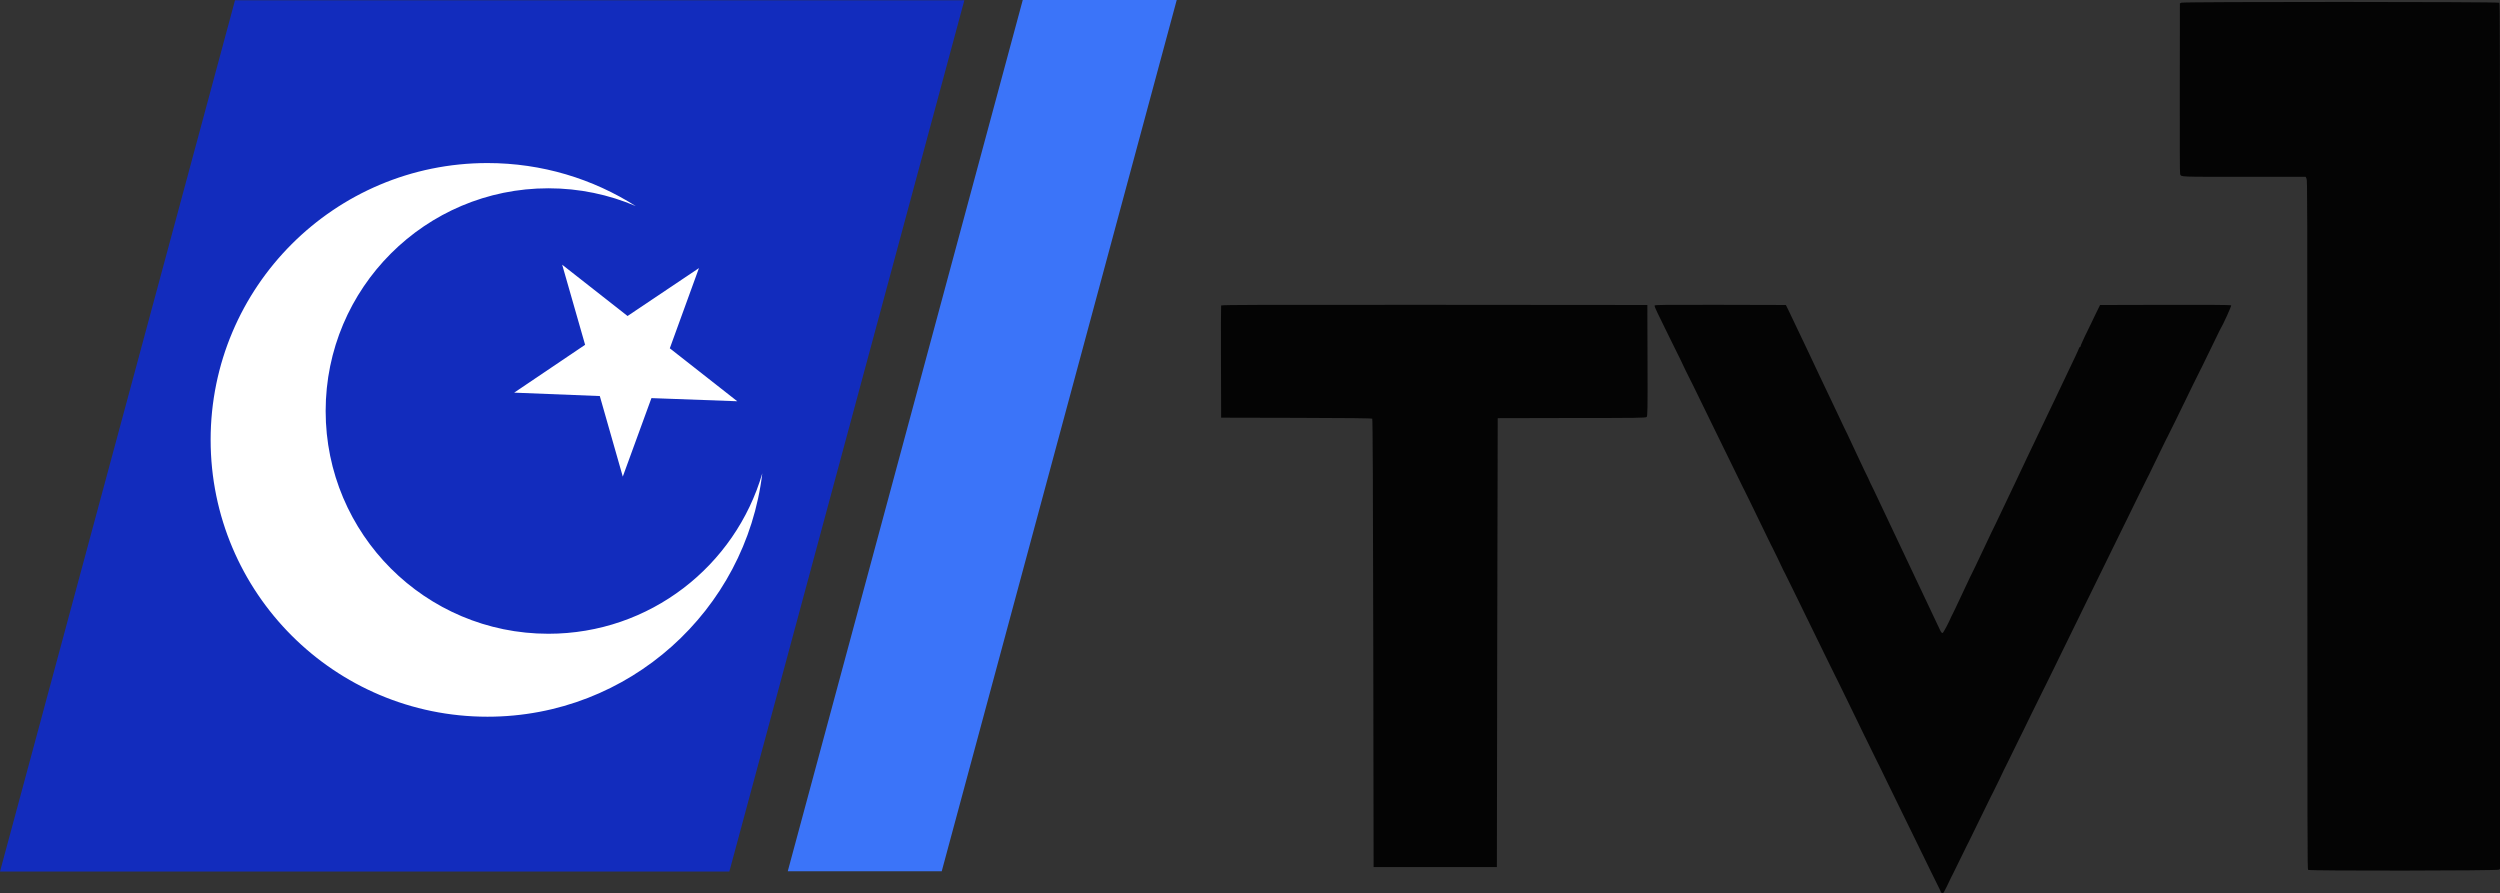
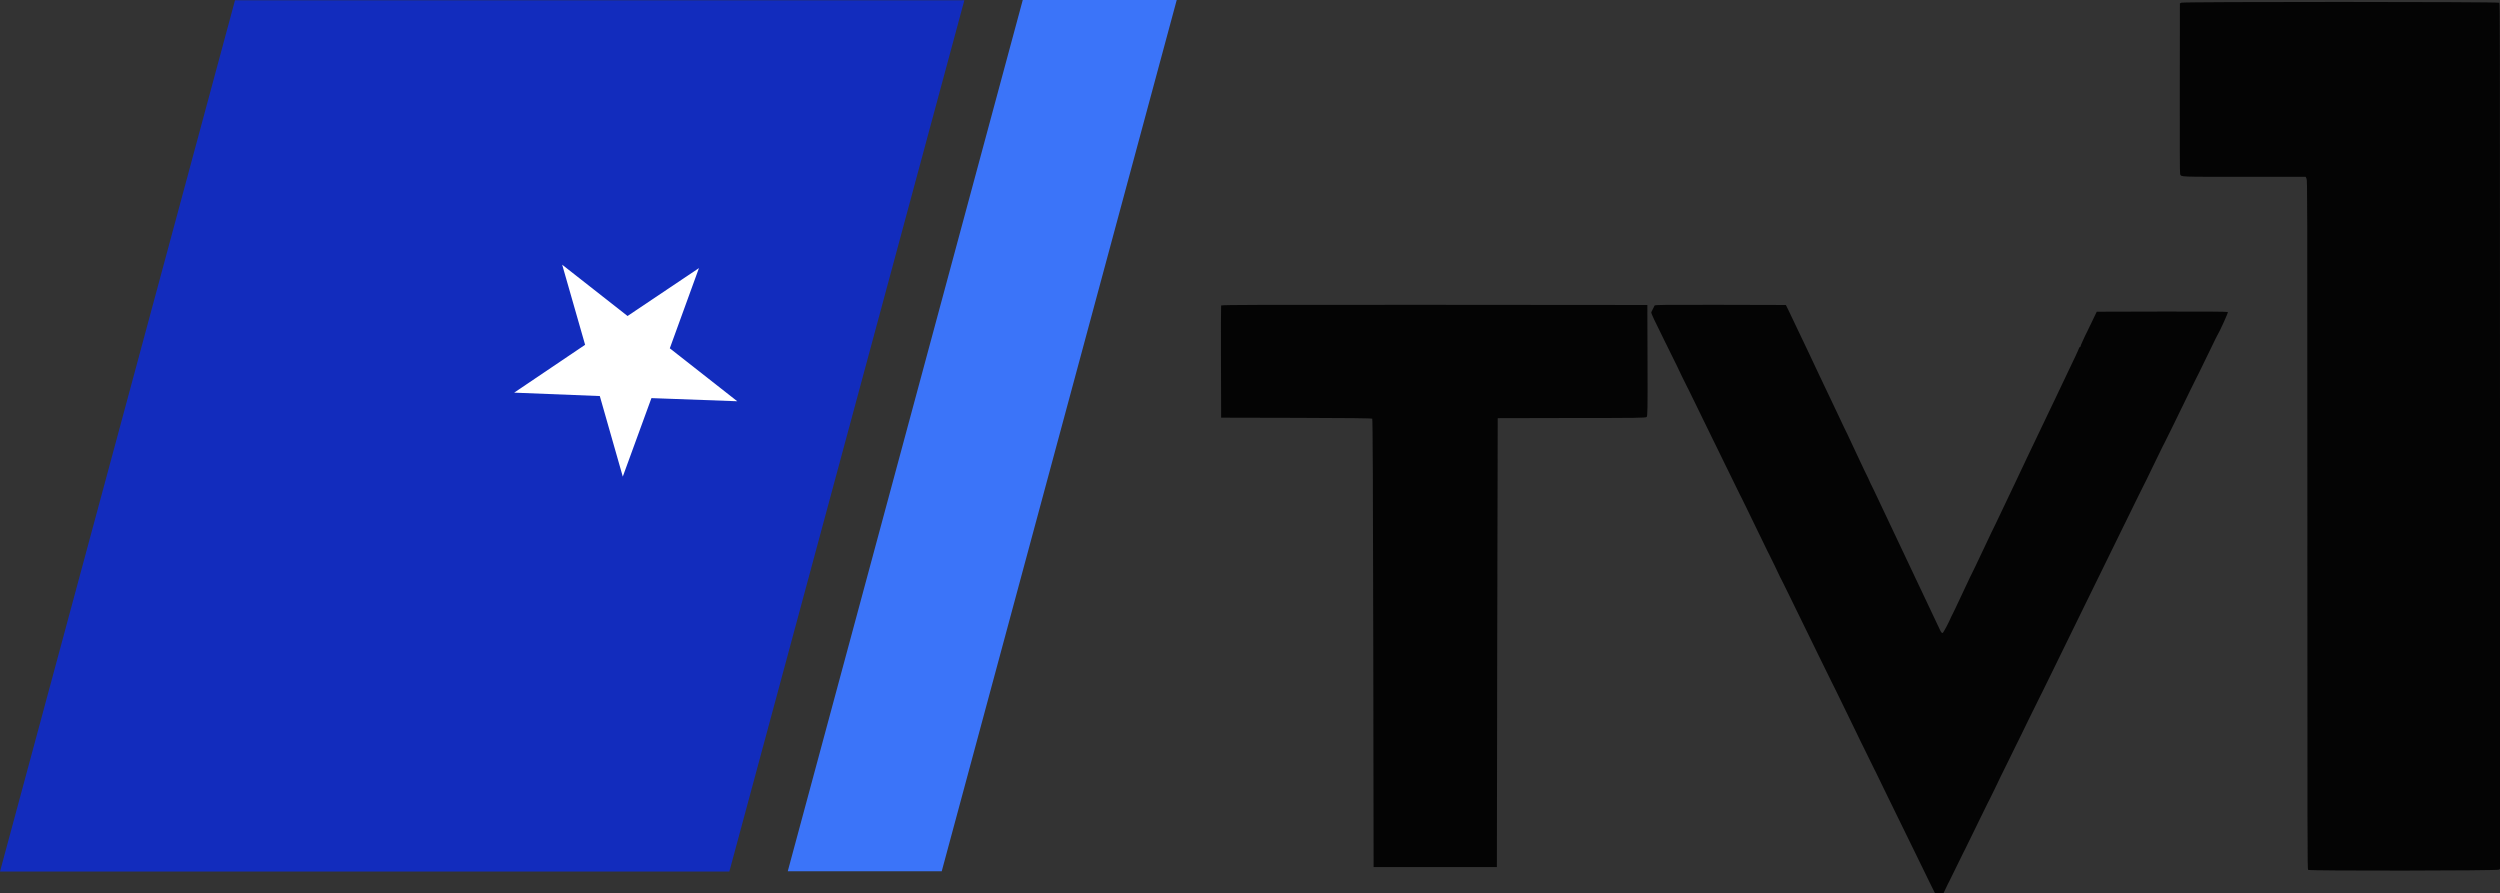
<svg xmlns="http://www.w3.org/2000/svg" version="1.1" width="359.077" height="128.266" viewBox="0,0,359.077,128.266">
  <rect x="0" y="0" width="359.077" height="128.266" fill="#333333" stroke="none" />
  <g transform="translate(-60.462,-115.867)">
    <g stroke-miterlimit="10">
      <path d="M60.462,241.05l33.754,-125.141h104.755l-33.754,125.141z" fill="#122cbd" fill-rule="nonzero" stroke="#000000" stroke-width="0" stroke-linecap="butt" />
      <path d="M173.608,241.008l33.754,-125.141h22.115l-33.754,125.141z" fill="#3b74f9" fill-rule="nonzero" stroke="#000000" stroke-width="0" stroke-linecap="butt" />
-       <path d="M90.715,179.048c0,-21.959 17.802,-39.761 39.761,-39.761c7.836,0 15.142,2.267 21.299,6.18c-3.853,-1.645 -8.094,-2.555 -12.548,-2.555c-17.668,0 -31.991,14.323 -31.991,31.991c0,17.668 14.323,31.991 31.991,31.991c14.563,0 26.854,-9.731 30.724,-23.046c-2.37,19.696 -19.139,34.961 -39.474,34.961c-21.959,0 -39.761,-17.802 -39.761,-39.761z" fill="#ffffff" fill-rule="nonzero" stroke="#000000" stroke-width="0" stroke-linecap="butt" />
      <path d="M141.208,153.887l9.39,7.368l10.255,-6.882l-4.186,11.522l9.69,7.604l-12.329,-0.451l-4.114,11.275l-3.3,-11.571l-12.3,-0.488l10.188,-6.874z" fill="#ffffff" fill-rule="nonzero" stroke="#000000" stroke-width="0" stroke-linecap="round" />
      <path d="M373.779,116.254c0.297,-0.149 45.478,-0.141 45.657,0.008c0.095,0.079 0.103,4.5 0.103,62.241v62.156l-0.131,0.118c-0.174,0.157 -27.245,0.19 -27.434,0.033c-0.095,-0.079 -0.103,-3.615 -0.104,-49.552c-0.001,-48.727 -0.003,-49.471 -0.121,-49.731l-0.12,-0.264h-8.741c-9.658,0 -9.084,0.023 -9.294,-0.369c-0.044,-0.082 -0.059,-3.996 -0.049,-12.326l0.016,-12.205l0.218,-0.109" fill="#040404" fill-rule="evenodd" stroke="none" stroke-width="1" stroke-linecap="butt" />
-       <path d="M235.853,159.744c0.036,-0.095 6.213,-0.114 30.632,-0.095l30.587,0.024l0.024,7.966c0.022,7.148 0.009,7.982 -0.126,8.116c-0.135,0.135 -1.225,0.15 -10.758,0.15c-5.835,0 -10.619,0.011 -10.632,0.024c-0.013,0.013 -0.045,14.526 -0.071,32.25l-0.048,32.227h-8.854h-8.854l-0.048,-32.15c-0.033,-22.182 -0.079,-32.181 -0.147,-32.25c-0.068,-0.068 -3.544,-0.107 -10.901,-0.124l-10.801,-0.024l-0.024,-7.997c-0.014,-4.399 -0.004,-8.051 0.021,-8.116M298.114,159.749c0.039,-0.102 1.77,-0.12 9.452,-0.1l9.404,0.024l0.443,0.904c0.412,0.841 0.773,1.598 1.86,3.903c0.234,0.498 0.613,1.29 0.84,1.761c0.227,0.471 0.551,1.157 0.718,1.523c0.168,0.367 0.561,1.202 0.873,1.857c0.775,1.623 1.312,2.752 1.766,3.713c0.21,0.445 0.668,1.409 1.017,2.142c0.349,0.733 0.722,1.525 0.829,1.761c0.107,0.236 0.233,0.493 0.28,0.571c0.046,0.079 0.125,0.238 0.175,0.354c0.123,0.285 0.627,1.359 1.285,2.741c1.004,2.106 1.087,2.284 1.188,2.523c0.055,0.131 0.14,0.303 0.188,0.381c0.083,0.136 0.59,1.222 0.711,1.523c0.031,0.079 0.097,0.207 0.145,0.286c0.048,0.079 0.216,0.421 0.373,0.762c0.586,1.27 1.874,3.991 3.446,7.283c0.758,1.587 1.603,3.375 2.587,5.474c0.258,0.55 0.655,1.385 0.881,1.856c0.709,1.472 1.99,4.183 2.525,5.342c0.159,0.344 0.27,0.475 0.378,0.447c0.12,-0.031 0.922,-1.544 1.278,-2.409c0.032,-0.079 0.099,-0.207 0.149,-0.286c0.05,-0.079 0.238,-0.464 0.418,-0.857c0.18,-0.393 0.574,-1.228 0.875,-1.857c0.629,-1.316 1.156,-2.437 1.287,-2.74c0.05,-0.116 0.131,-0.275 0.179,-0.354c0.048,-0.079 0.279,-0.55 0.513,-1.047c0.856,-1.818 1.425,-3.018 1.834,-3.868c0.23,-0.478 0.462,-0.971 0.515,-1.095c0.053,-0.124 0.135,-0.29 0.181,-0.368c0.046,-0.079 0.236,-0.464 0.421,-0.857c0.886,-1.878 2.158,-4.551 2.876,-6.045c0.226,-0.471 0.56,-1.178 0.742,-1.571c0.182,-0.393 0.596,-1.271 0.921,-1.951c0.916,-1.92 1.34,-2.806 3.048,-6.379c0.325,-0.681 0.797,-1.666 1.048,-2.19c0.251,-0.524 0.658,-1.381 0.904,-1.904c0.452,-0.961 1.148,-2.424 1.903,-3.998c0.226,-0.471 0.439,-0.953 0.474,-1.071c0.035,-0.118 0.103,-0.214 0.151,-0.214c0.049,0 0.089,-0.044 0.089,-0.099c0,-0.054 0.131,-0.378 0.29,-0.72c0.16,-0.342 0.331,-0.714 0.381,-0.829c0.05,-0.114 0.129,-0.273 0.177,-0.351c0.047,-0.079 0.293,-0.587 0.548,-1.131c0.254,-0.543 0.676,-1.421 0.938,-1.951l0.476,-0.964l9.372,-0.024c5.694,-0.015 9.407,0.01 9.46,0.064c0.073,0.073 -1.181,2.835 -1.56,3.435c-0.05,0.078 -0.133,0.242 -0.185,0.363c-0.052,0.121 -0.612,1.272 -1.244,2.558c-0.632,1.285 -1.189,2.429 -1.237,2.54c-0.049,0.112 -0.129,0.268 -0.179,0.346c-0.05,0.078 -0.527,1.042 -1.061,2.142c-2.029,4.181 -3.622,7.432 -3.709,7.569c-0.05,0.079 -0.129,0.229 -0.175,0.333c-0.126,0.284 -0.768,1.597 -0.862,1.761c-0.089,0.157 -1.385,2.83 -1.592,3.284c-0.072,0.157 -0.171,0.35 -0.221,0.428c-0.05,0.079 -0.622,1.235 -1.273,2.571c-2.023,4.155 -3.662,7.497 -7.726,15.756c-1.472,2.992 -3.307,6.741 -4.589,9.378c-0.497,1.021 -0.938,1.921 -0.982,1.999c-0.043,0.079 -0.237,0.464 -0.43,0.857c-0.193,0.393 -0.945,1.916 -1.669,3.385c-0.725,1.469 -1.362,2.776 -1.417,2.904c-0.055,0.128 -0.14,0.297 -0.19,0.376c-0.05,0.079 -0.523,1.043 -1.051,2.142c-0.528,1.1 -1.002,2.064 -1.052,2.142c-0.051,0.079 -0.138,0.25 -0.194,0.381c-0.133,0.312 -1.507,3.148 -1.614,3.332c-0.046,0.078 -0.178,0.336 -0.294,0.571c-1.575,3.202 -3.17,6.462 -3.236,6.615c-0.046,0.106 -0.125,0.257 -0.175,0.335c-0.05,0.079 -0.523,1.043 -1.052,2.142c-0.529,1.1 -1.002,2.064 -1.052,2.142c-0.05,0.078 -0.129,0.229 -0.175,0.333c-0.25,0.564 -1.076,2.237 -1.104,2.237c-0.018,0 -0.096,0.024 -0.172,0.053c-0.091,0.035 -0.176,-0.039 -0.245,-0.214c-0.058,-0.147 -0.145,-0.332 -0.194,-0.411c-0.049,-0.078 -0.495,-0.978 -0.991,-1.999c-0.496,-1.021 -1.458,-2.992 -2.138,-4.38c-0.679,-1.387 -1.665,-3.401 -2.189,-4.474c-0.525,-1.073 -1.478,-3.023 -2.117,-4.332c-0.64,-1.309 -1.202,-2.466 -1.248,-2.571c-0.046,-0.105 -0.124,-0.255 -0.173,-0.333c-0.049,-0.078 -0.438,-0.871 -0.865,-1.761c-0.426,-0.89 -0.815,-1.683 -0.863,-1.761c-0.048,-0.079 -0.128,-0.236 -0.177,-0.349c-0.05,-0.114 -0.506,-1.056 -1.013,-2.095c-0.508,-1.038 -1.328,-2.723 -1.823,-3.744c-0.495,-1.021 -0.935,-1.921 -0.978,-1.999c-0.043,-0.078 -0.236,-0.464 -0.429,-0.857c-0.193,-0.393 -0.877,-1.785 -1.521,-3.094c-1.865,-3.79 -3.373,-6.876 -4.514,-9.235c-0.582,-1.205 -1.101,-2.254 -1.153,-2.333c-0.052,-0.079 -0.132,-0.229 -0.178,-0.333c-0.209,-0.474 -1.552,-3.252 -1.634,-3.38c-0.05,-0.079 -0.131,-0.233 -0.178,-0.343c-0.048,-0.11 -0.599,-1.245 -1.225,-2.523c-0.626,-1.278 -1.445,-2.966 -1.821,-3.751c-0.377,-0.786 -0.725,-1.492 -0.775,-1.571c-0.05,-0.079 -0.132,-0.24 -0.183,-0.357c-0.085,-0.198 -0.569,-1.186 -3.81,-7.783c-1.669,-3.397 -3.438,-7.019 -3.533,-7.236c-0.046,-0.105 -0.124,-0.255 -0.173,-0.333c-0.102,-0.164 -1.467,-2.973 -1.619,-3.332c-0.055,-0.131 -0.142,-0.302 -0.192,-0.381c-0.05,-0.079 -0.633,-1.257 -1.294,-2.618c-0.662,-1.362 -1.415,-2.902 -1.674,-3.422c-0.259,-0.521 -0.449,-1.003 -0.423,-1.071" fill="#040404" fill-rule="evenodd" stroke="none" stroke-width="1" stroke-linecap="butt" />
+       <path d="M235.853,159.744c0.036,-0.095 6.213,-0.114 30.632,-0.095l30.587,0.024l0.024,7.966c0.022,7.148 0.009,7.982 -0.126,8.116c-0.135,0.135 -1.225,0.15 -10.758,0.15c-5.835,0 -10.619,0.011 -10.632,0.024c-0.013,0.013 -0.045,14.526 -0.071,32.25l-0.048,32.227h-8.854h-8.854l-0.048,-32.15c-0.033,-22.182 -0.079,-32.181 -0.147,-32.25c-0.068,-0.068 -3.544,-0.107 -10.901,-0.124l-10.801,-0.024l-0.024,-7.997c-0.014,-4.399 -0.004,-8.051 0.021,-8.116M298.114,159.749c0.039,-0.102 1.77,-0.12 9.452,-0.1l9.404,0.024l0.443,0.904c0.412,0.841 0.773,1.598 1.86,3.903c0.234,0.498 0.613,1.29 0.84,1.761c0.227,0.471 0.551,1.157 0.718,1.523c0.168,0.367 0.561,1.202 0.873,1.857c0.775,1.623 1.312,2.752 1.766,3.713c0.21,0.445 0.668,1.409 1.017,2.142c0.349,0.733 0.722,1.525 0.829,1.761c0.107,0.236 0.233,0.493 0.28,0.571c0.046,0.079 0.125,0.238 0.175,0.354c0.123,0.285 0.627,1.359 1.285,2.741c1.004,2.106 1.087,2.284 1.188,2.523c0.055,0.131 0.14,0.303 0.188,0.381c0.083,0.136 0.59,1.222 0.711,1.523c0.031,0.079 0.097,0.207 0.145,0.286c0.048,0.079 0.216,0.421 0.373,0.762c0.586,1.27 1.874,3.991 3.446,7.283c0.758,1.587 1.603,3.375 2.587,5.474c0.258,0.55 0.655,1.385 0.881,1.856c0.709,1.472 1.99,4.183 2.525,5.342c0.159,0.344 0.27,0.475 0.378,0.447c0.12,-0.031 0.922,-1.544 1.278,-2.409c0.032,-0.079 0.099,-0.207 0.149,-0.286c0.05,-0.079 0.238,-0.464 0.418,-0.857c0.18,-0.393 0.574,-1.228 0.875,-1.857c0.629,-1.316 1.156,-2.437 1.287,-2.74c0.05,-0.116 0.131,-0.275 0.179,-0.354c0.048,-0.079 0.279,-0.55 0.513,-1.047c0.856,-1.818 1.425,-3.018 1.834,-3.868c0.23,-0.478 0.462,-0.971 0.515,-1.095c0.053,-0.124 0.135,-0.29 0.181,-0.368c0.046,-0.079 0.236,-0.464 0.421,-0.857c0.886,-1.878 2.158,-4.551 2.876,-6.045c0.226,-0.471 0.56,-1.178 0.742,-1.571c0.182,-0.393 0.596,-1.271 0.921,-1.951c0.916,-1.92 1.34,-2.806 3.048,-6.379c0.325,-0.681 0.797,-1.666 1.048,-2.19c0.251,-0.524 0.658,-1.381 0.904,-1.904c0.452,-0.961 1.148,-2.424 1.903,-3.998c0.226,-0.471 0.439,-0.953 0.474,-1.071c0.035,-0.118 0.103,-0.214 0.151,-0.214c0.049,0 0.089,-0.044 0.089,-0.099c0,-0.054 0.131,-0.378 0.29,-0.72c0.16,-0.342 0.331,-0.714 0.381,-0.829c0.05,-0.114 0.129,-0.273 0.177,-0.351c0.047,-0.079 0.293,-0.587 0.548,-1.131c0.254,-0.543 0.676,-1.421 0.938,-1.951l9.372,-0.024c5.694,-0.015 9.407,0.01 9.46,0.064c0.073,0.073 -1.181,2.835 -1.56,3.435c-0.05,0.078 -0.133,0.242 -0.185,0.363c-0.052,0.121 -0.612,1.272 -1.244,2.558c-0.632,1.285 -1.189,2.429 -1.237,2.54c-0.049,0.112 -0.129,0.268 -0.179,0.346c-0.05,0.078 -0.527,1.042 -1.061,2.142c-2.029,4.181 -3.622,7.432 -3.709,7.569c-0.05,0.079 -0.129,0.229 -0.175,0.333c-0.126,0.284 -0.768,1.597 -0.862,1.761c-0.089,0.157 -1.385,2.83 -1.592,3.284c-0.072,0.157 -0.171,0.35 -0.221,0.428c-0.05,0.079 -0.622,1.235 -1.273,2.571c-2.023,4.155 -3.662,7.497 -7.726,15.756c-1.472,2.992 -3.307,6.741 -4.589,9.378c-0.497,1.021 -0.938,1.921 -0.982,1.999c-0.043,0.079 -0.237,0.464 -0.43,0.857c-0.193,0.393 -0.945,1.916 -1.669,3.385c-0.725,1.469 -1.362,2.776 -1.417,2.904c-0.055,0.128 -0.14,0.297 -0.19,0.376c-0.05,0.079 -0.523,1.043 -1.051,2.142c-0.528,1.1 -1.002,2.064 -1.052,2.142c-0.051,0.079 -0.138,0.25 -0.194,0.381c-0.133,0.312 -1.507,3.148 -1.614,3.332c-0.046,0.078 -0.178,0.336 -0.294,0.571c-1.575,3.202 -3.17,6.462 -3.236,6.615c-0.046,0.106 -0.125,0.257 -0.175,0.335c-0.05,0.079 -0.523,1.043 -1.052,2.142c-0.529,1.1 -1.002,2.064 -1.052,2.142c-0.05,0.078 -0.129,0.229 -0.175,0.333c-0.25,0.564 -1.076,2.237 -1.104,2.237c-0.018,0 -0.096,0.024 -0.172,0.053c-0.091,0.035 -0.176,-0.039 -0.245,-0.214c-0.058,-0.147 -0.145,-0.332 -0.194,-0.411c-0.049,-0.078 -0.495,-0.978 -0.991,-1.999c-0.496,-1.021 -1.458,-2.992 -2.138,-4.38c-0.679,-1.387 -1.665,-3.401 -2.189,-4.474c-0.525,-1.073 -1.478,-3.023 -2.117,-4.332c-0.64,-1.309 -1.202,-2.466 -1.248,-2.571c-0.046,-0.105 -0.124,-0.255 -0.173,-0.333c-0.049,-0.078 -0.438,-0.871 -0.865,-1.761c-0.426,-0.89 -0.815,-1.683 -0.863,-1.761c-0.048,-0.079 -0.128,-0.236 -0.177,-0.349c-0.05,-0.114 -0.506,-1.056 -1.013,-2.095c-0.508,-1.038 -1.328,-2.723 -1.823,-3.744c-0.495,-1.021 -0.935,-1.921 -0.978,-1.999c-0.043,-0.078 -0.236,-0.464 -0.429,-0.857c-0.193,-0.393 -0.877,-1.785 -1.521,-3.094c-1.865,-3.79 -3.373,-6.876 -4.514,-9.235c-0.582,-1.205 -1.101,-2.254 -1.153,-2.333c-0.052,-0.079 -0.132,-0.229 -0.178,-0.333c-0.209,-0.474 -1.552,-3.252 -1.634,-3.38c-0.05,-0.079 -0.131,-0.233 -0.178,-0.343c-0.048,-0.11 -0.599,-1.245 -1.225,-2.523c-0.626,-1.278 -1.445,-2.966 -1.821,-3.751c-0.377,-0.786 -0.725,-1.492 -0.775,-1.571c-0.05,-0.079 -0.132,-0.24 -0.183,-0.357c-0.085,-0.198 -0.569,-1.186 -3.81,-7.783c-1.669,-3.397 -3.438,-7.019 -3.533,-7.236c-0.046,-0.105 -0.124,-0.255 -0.173,-0.333c-0.102,-0.164 -1.467,-2.973 -1.619,-3.332c-0.055,-0.131 -0.142,-0.302 -0.192,-0.381c-0.05,-0.079 -0.633,-1.257 -1.294,-2.618c-0.662,-1.362 -1.415,-2.902 -1.674,-3.422c-0.259,-0.521 -0.449,-1.003 -0.423,-1.071" fill="#040404" fill-rule="evenodd" stroke="none" stroke-width="1" stroke-linecap="butt" />
    </g>
  </g>
</svg>